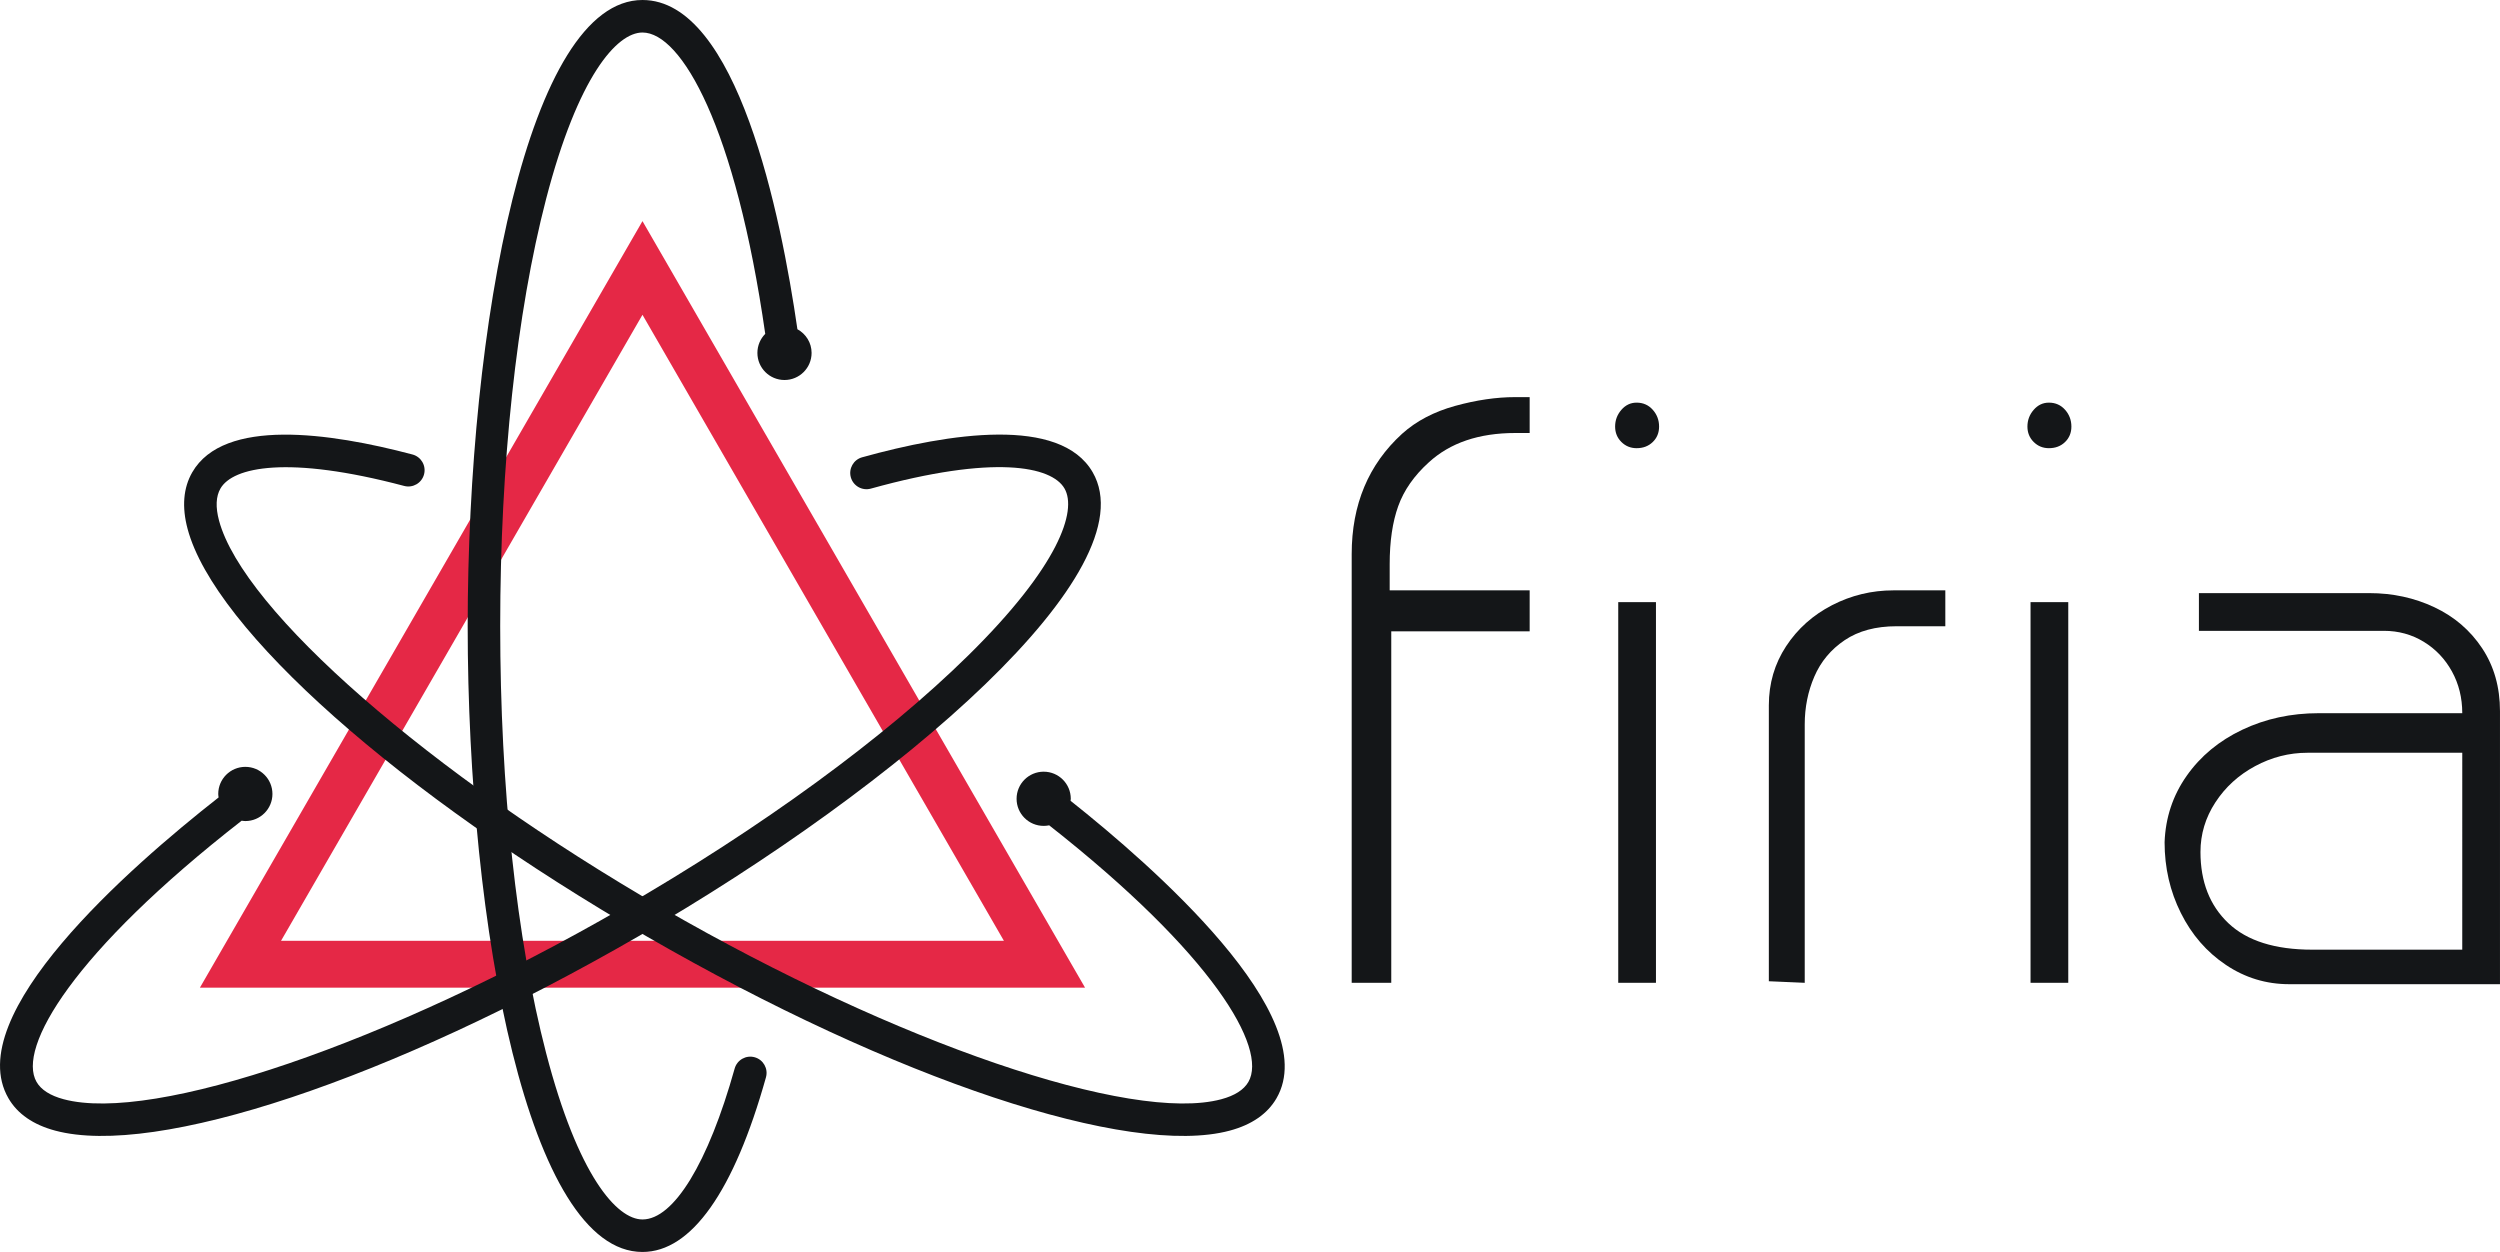
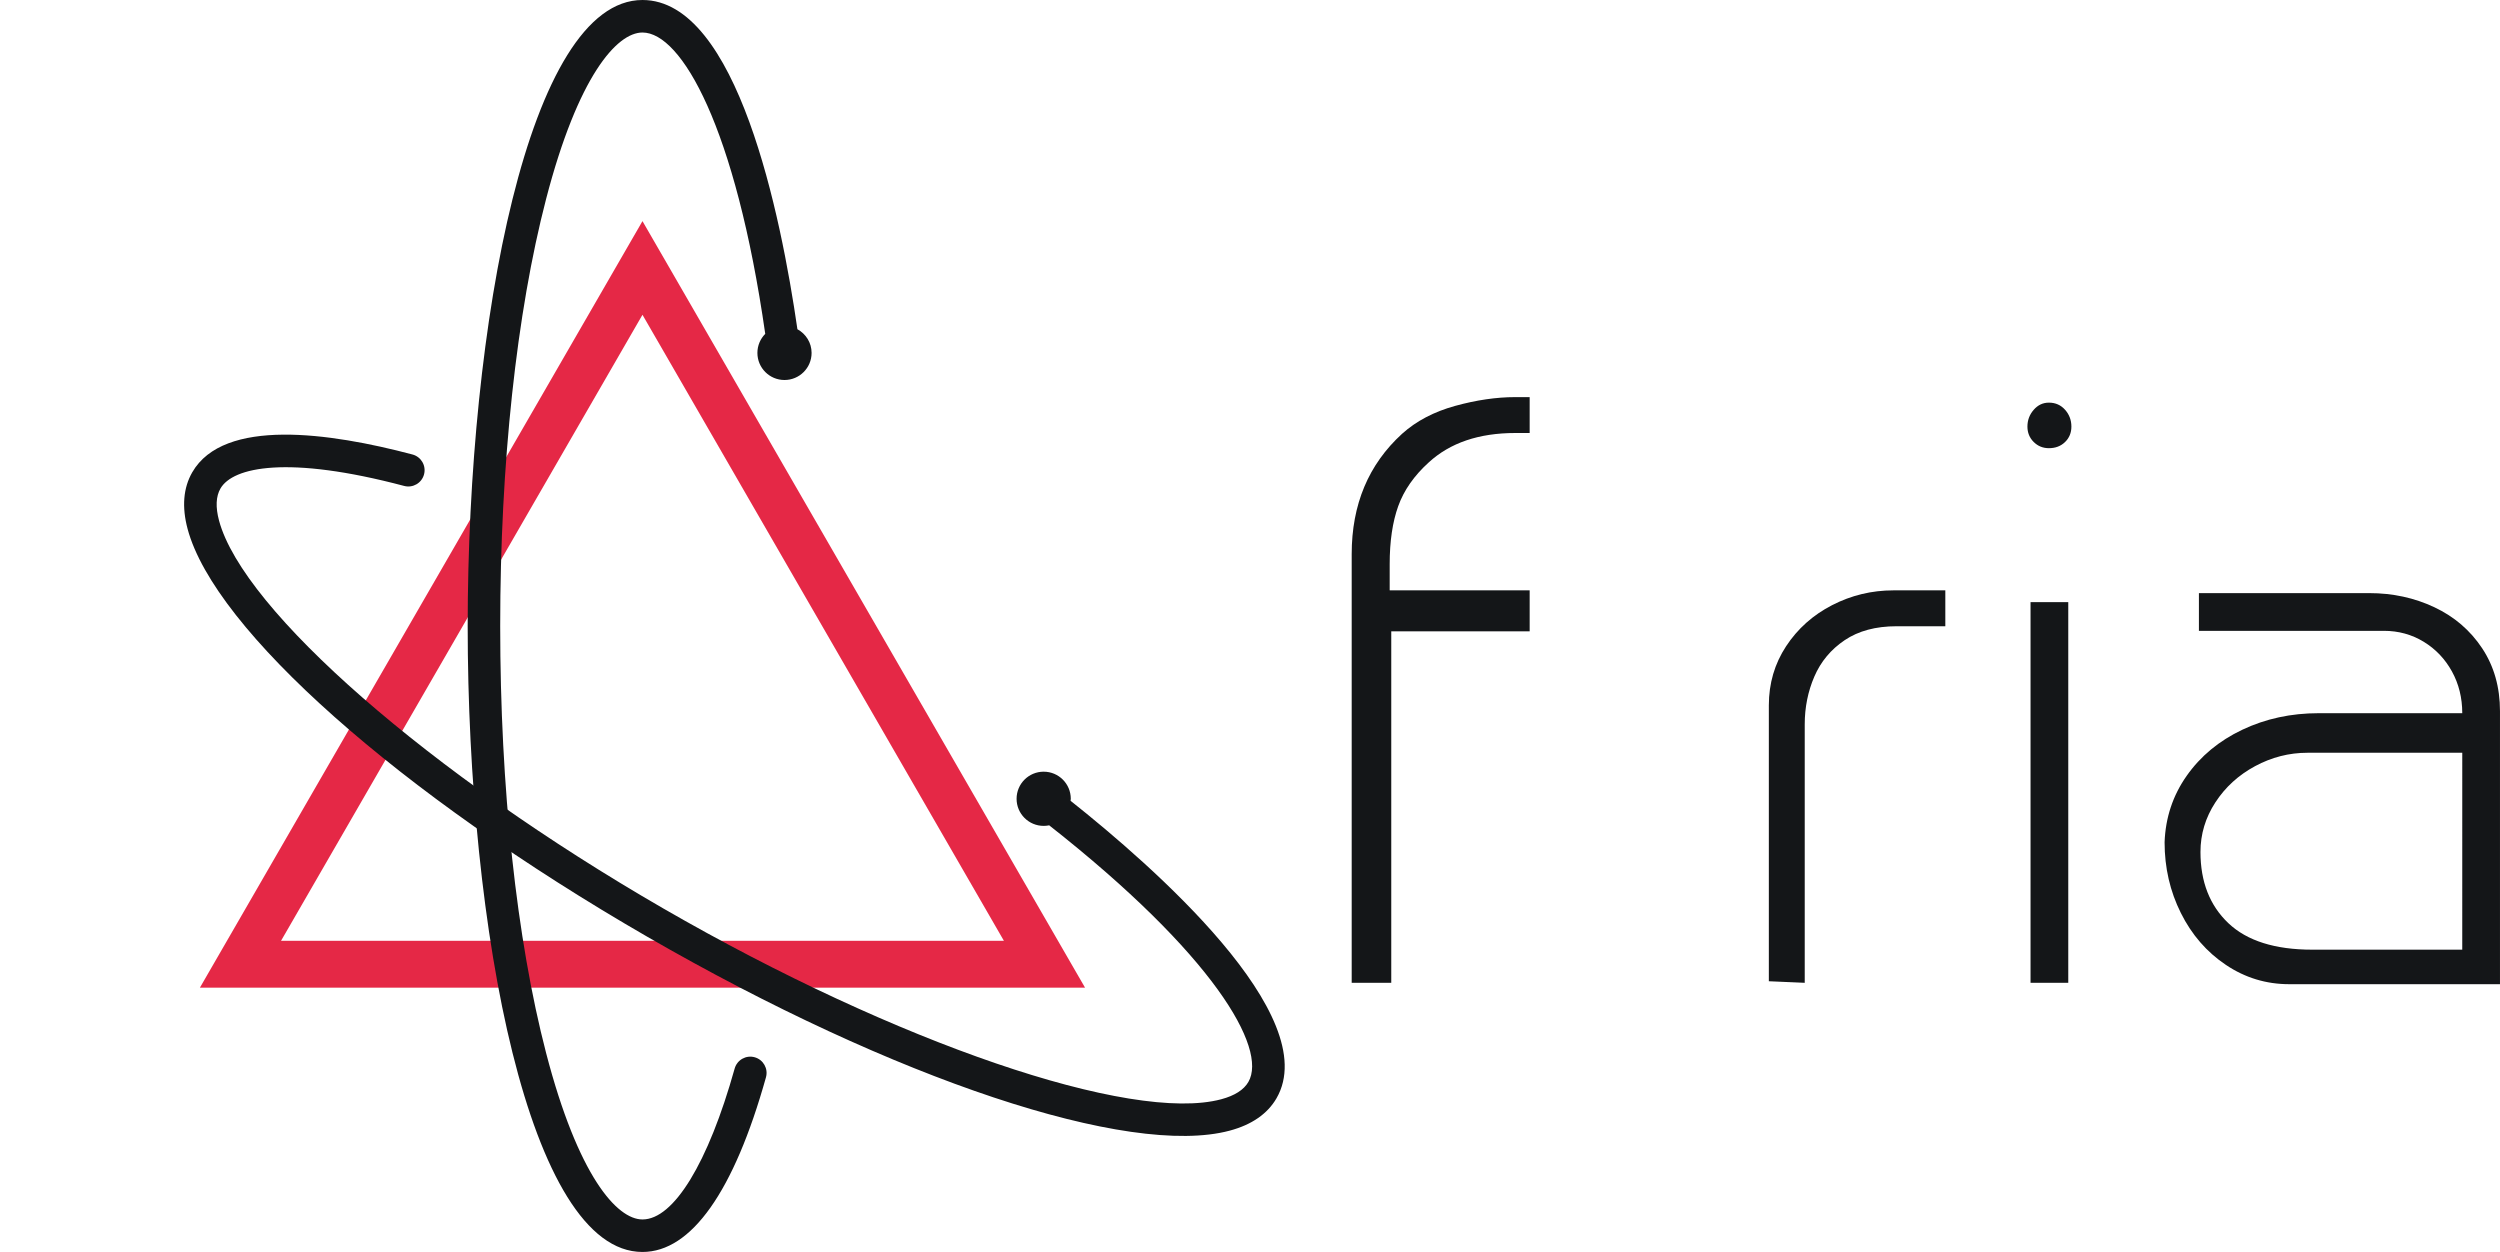
<svg xmlns="http://www.w3.org/2000/svg" xmlns:ns1="http://www.inkscape.org/namespaces/inkscape" xmlns:ns2="http://sodipodi.sourceforge.net/DTD/sodipodi-0.dtd" width="144.618mm" height="72.423mm" viewBox="0 0 512.427 256.619" id="svg3389" version="1.1" ns1:version="0.91 r13725" ns2:docname="firia_logo.svg">
  <defs id="defs3391" />
  <ns2:namedview id="base" pagecolor="#ffffff" bordercolor="#666666" borderopacity="1.0" ns1:pageopacity="0.0" ns1:pageshadow="2" ns1:zoom="0.98994949" ns1:cx="257.24492" ns1:cy="-62.12147" ns1:document-units="px" ns1:current-layer="layer1" showgrid="false" fit-margin-top="0" fit-margin-left="0" fit-margin-right="0" fit-margin-bottom="0" ns1:window-width="2194" ns1:window-height="1171" ns1:window-x="-8" ns1:window-y="-8" ns1:window-maximized="1" />
  <g ns1:label="Layer 1" ns1:groupmode="layer" id="layer1" transform="translate(-86.644,-44.053)">
    <path ns1:connector-curvature="0" d="M 292.418,236.896 218.332,108.574 144.244,236.896 Z M 218.332,89.377 l 90.711,157.117 -181.424,0 90.713,-157.117" style="fill:#e52846;fill-opacity:1;fill-rule:nonzero;stroke:none" id="path14" />
    <path ns1:connector-curvature="0" d="m 250.089,111.537 c -3.365,-23.313 -12.317,-67.484 -31.758,-67.484 -23.27,0 -35.827,66.107 -35.827,128.311 0,62.2 12.557,128.308 35.827,128.308 10.002,0 18.756,-12.377 25.313,-35.801 0.497,-1.772 -0.539,-3.612 -2.311,-4.108 -1.773,-0.496 -3.612,0.54 -4.107,2.313 -5.424,19.367 -12.488,30.932 -18.896,30.932 -5.261,0 -13.212,-8.961 -19.751,-34.111 -6.068,-23.34 -9.41,-54.428 -9.41,-87.533 0,-33.109 3.342,-64.196 9.41,-87.535 6.539,-25.151 14.49,-34.111 19.751,-34.111 7.982,0 19.084,19.368 25.164,61.768 -0.993,1.003 -1.608,2.381 -1.608,3.905 0,3.065 2.485,5.553 5.555,5.553 3.067,0 5.553,-2.488 5.553,-5.553 0,-2.103 -1.183,-3.912 -2.905,-4.855" style="fill:#141618;fill-opacity:1;fill-rule:nonzero;stroke:none" id="path16" />
-     <path ns1:connector-curvature="0" d="m 310.608,140.848 c -6.656,-11.525 -29.369,-8.027 -47.252,-3.063 -1.772,0.492 -2.811,2.328 -2.319,4.103 0.493,1.772 2.329,2.811 4.104,2.319 25.232,-7.005 37.049,-4.607 39.693,-0.027 2.629,4.556 -1.156,15.923 -19.667,34.163 -17.177,16.924 -42.429,35.36 -71.101,51.915 -47.816,27.607 -95.919,44.055 -114.376,39.109 -2.754,-0.737 -4.621,-1.929 -5.553,-3.541 -4.033,-6.988 7.493,-26.639 42.04,-53.552 0.248,0.033 0.494,0.076 0.752,0.076 3.068,0 5.555,-2.491 5.555,-5.555 0,-3.068 -2.487,-5.556 -5.555,-5.556 -3.068,0 -5.555,2.488 -5.555,5.556 0,0.244 0.042,0.477 0.072,0.715 -18.35,14.389 -52.897,44.645 -43.081,61.647 1.848,3.201 5.078,5.437 9.601,6.648 20.647,5.535 68.645,-10.449 119.434,-39.775 53.867,-31.1 104.841,-75.028 93.207,-95.181" style="fill:#141618;fill-opacity:1;fill-rule:nonzero;stroke:none" id="path18" />
    <path ns1:connector-curvature="0" d="m 306.08,208.196 c 0.011,-0.139 0.043,-0.273 0.043,-0.415 0,-3.068 -2.488,-5.555 -5.555,-5.555 -3.067,0 -5.555,2.487 -5.555,5.555 0,3.067 2.488,5.555 5.555,5.555 0.387,0 0.764,-0.04 1.128,-0.116 33.604,26.42 44.825,45.681 40.827,52.605 -0.931,1.612 -2.799,2.804 -5.551,3.541 -18.457,4.945 -66.559,-11.503 -114.377,-39.109 -47.817,-27.609 -86.112,-61.041 -91.057,-79.499 -0.737,-2.752 -0.64,-4.965 0.292,-6.577 2.543,-4.405 13.771,-6.857 37.652,-0.527 1.78,0.472 3.605,-0.588 4.077,-2.368 0.471,-1.78 -0.589,-3.604 -2.369,-4.076 -17.025,-4.512 -38.675,-7.544 -45.133,3.637 -1.847,3.2 -2.169,7.115 -0.958,11.637 5.533,20.647 43.374,54.22 94.165,83.543 50.791,29.325 98.787,45.311 119.435,39.776 4.521,-1.211 7.751,-3.447 9.597,-6.645 9.757,-16.9 -25.511,-47.713 -42.215,-60.963" style="fill:#141618;fill-opacity:1;fill-rule:nonzero;stroke:none" id="path20" />
    <path ns1:connector-curvature="0" d="m 400.18,125.452 0,7.355 -2.945,0 c -7.455,0 -13.371,2.012 -17.748,6.035 -2.997,2.717 -5.081,5.703 -6.248,8.953 -1.167,3.251 -1.751,7.207 -1.751,11.869 l 0,5.396 28.692,0 0,8.393 -28.369,0 0,72.048 -8.111,0 0,-87.861 c 0,-10.169 3.445,-18.396 10.337,-24.68 2.9,-2.608 6.525,-4.512 10.876,-5.711 4.351,-1.197 8.455,-1.797 12.315,-1.797 l 2.952,0" style="fill:#141618;fill-opacity:1;fill-rule:nonzero;stroke:none" id="path22" />
-     <path ns1:connector-curvature="0" d="m 418.336,245.501 0,-78.033 7.732,0 0,78.033 z m 3.767,-118.919 c 1.333,0 2.435,0.488 3.301,1.456 0.869,0.972 1.304,2.123 1.304,3.451 0,1.277 -0.435,2.335 -1.304,3.172 -0.867,0.839 -1.968,1.257 -3.301,1.257 -1.229,0 -2.271,-0.425 -3.125,-1.277 -0.855,-0.851 -1.281,-1.901 -1.281,-3.152 0,-1.303 0.427,-2.445 1.281,-3.429 0.855,-0.985 1.896,-1.477 3.125,-1.477" style="fill:#141618;fill-opacity:1;fill-rule:nonzero;stroke:none" id="path24" />
    <path ns1:connector-curvature="0" d="m 456.562,245.501 -7.356,-0.32 0,-56.568 c 0,-4.471 1.179,-8.504 3.536,-12.096 2.359,-3.593 5.503,-6.4 9.433,-8.424 3.932,-2.021 8.121,-3.033 12.572,-3.033 l 10.633,0 0,7.356 -9.993,0 c -4.265,0 -7.807,0.951 -10.632,2.853 -2.824,1.904 -4.896,4.385 -6.216,7.444 -1.32,3.06 -1.977,6.333 -1.977,9.819 l 0,52.969" style="fill:#141618;fill-opacity:1;fill-rule:nonzero;stroke:none" id="path26" />
    <path ns1:connector-curvature="0" d="m 502.846,245.501 0,-78.033 7.733,0 0,78.033 z m 3.767,-118.919 c 1.336,0 2.436,0.488 3.303,1.456 0.868,0.972 1.304,2.123 1.304,3.451 0,1.277 -0.436,2.335 -1.304,3.172 -0.867,0.839 -1.967,1.257 -3.303,1.257 -1.229,0 -2.269,-0.425 -3.124,-1.277 -0.855,-0.851 -1.281,-1.901 -1.281,-3.152 0,-1.303 0.427,-2.445 1.281,-3.429 0.855,-0.985 1.895,-1.477 3.124,-1.477" style="fill:#141618;fill-opacity:1;fill-rule:nonzero;stroke:none" id="path28" />
    <path ns1:connector-curvature="0" d="m 591.338,198.349 -31.741,0 c -3.753,0 -7.325,0.915 -10.719,2.741 -3.395,1.827 -6.108,4.304 -8.145,7.429 -2.036,3.124 -3.055,6.515 -3.055,10.169 0,6.117 1.911,10.985 5.729,14.6 3.82,3.616 9.548,5.421 17.189,5.421 l 30.741,0 z m -53.98,-32.724 34.893,0 c 4.823,0 9.279,0.965 13.368,2.895 4.092,1.931 7.355,4.733 9.793,8.408 2.437,3.675 3.657,7.976 3.657,12.901 l 0,55.955 -43.207,0 c -4.717,0 -9.04,-1.316 -12.969,-3.951 -3.932,-2.633 -7.008,-6.179 -9.233,-10.635 -2.225,-4.455 -3.337,-9.289 -3.337,-14.505 0.184,-5.055 1.696,-9.595 4.532,-13.624 2.835,-4.031 6.633,-7.177 11.399,-9.439 4.765,-2.261 9.983,-3.392 15.655,-3.392 l 29.429,0 c 0,-3.147 -0.707,-5.999 -2.116,-8.559 -1.412,-2.561 -3.34,-4.588 -5.789,-6.083 -2.449,-1.492 -5.165,-2.239 -8.145,-2.239 l -37.929,0 0,-7.733" style="fill:#141618;fill-opacity:1;fill-rule:nonzero;stroke:none" id="path30" />
  </g>
</svg>